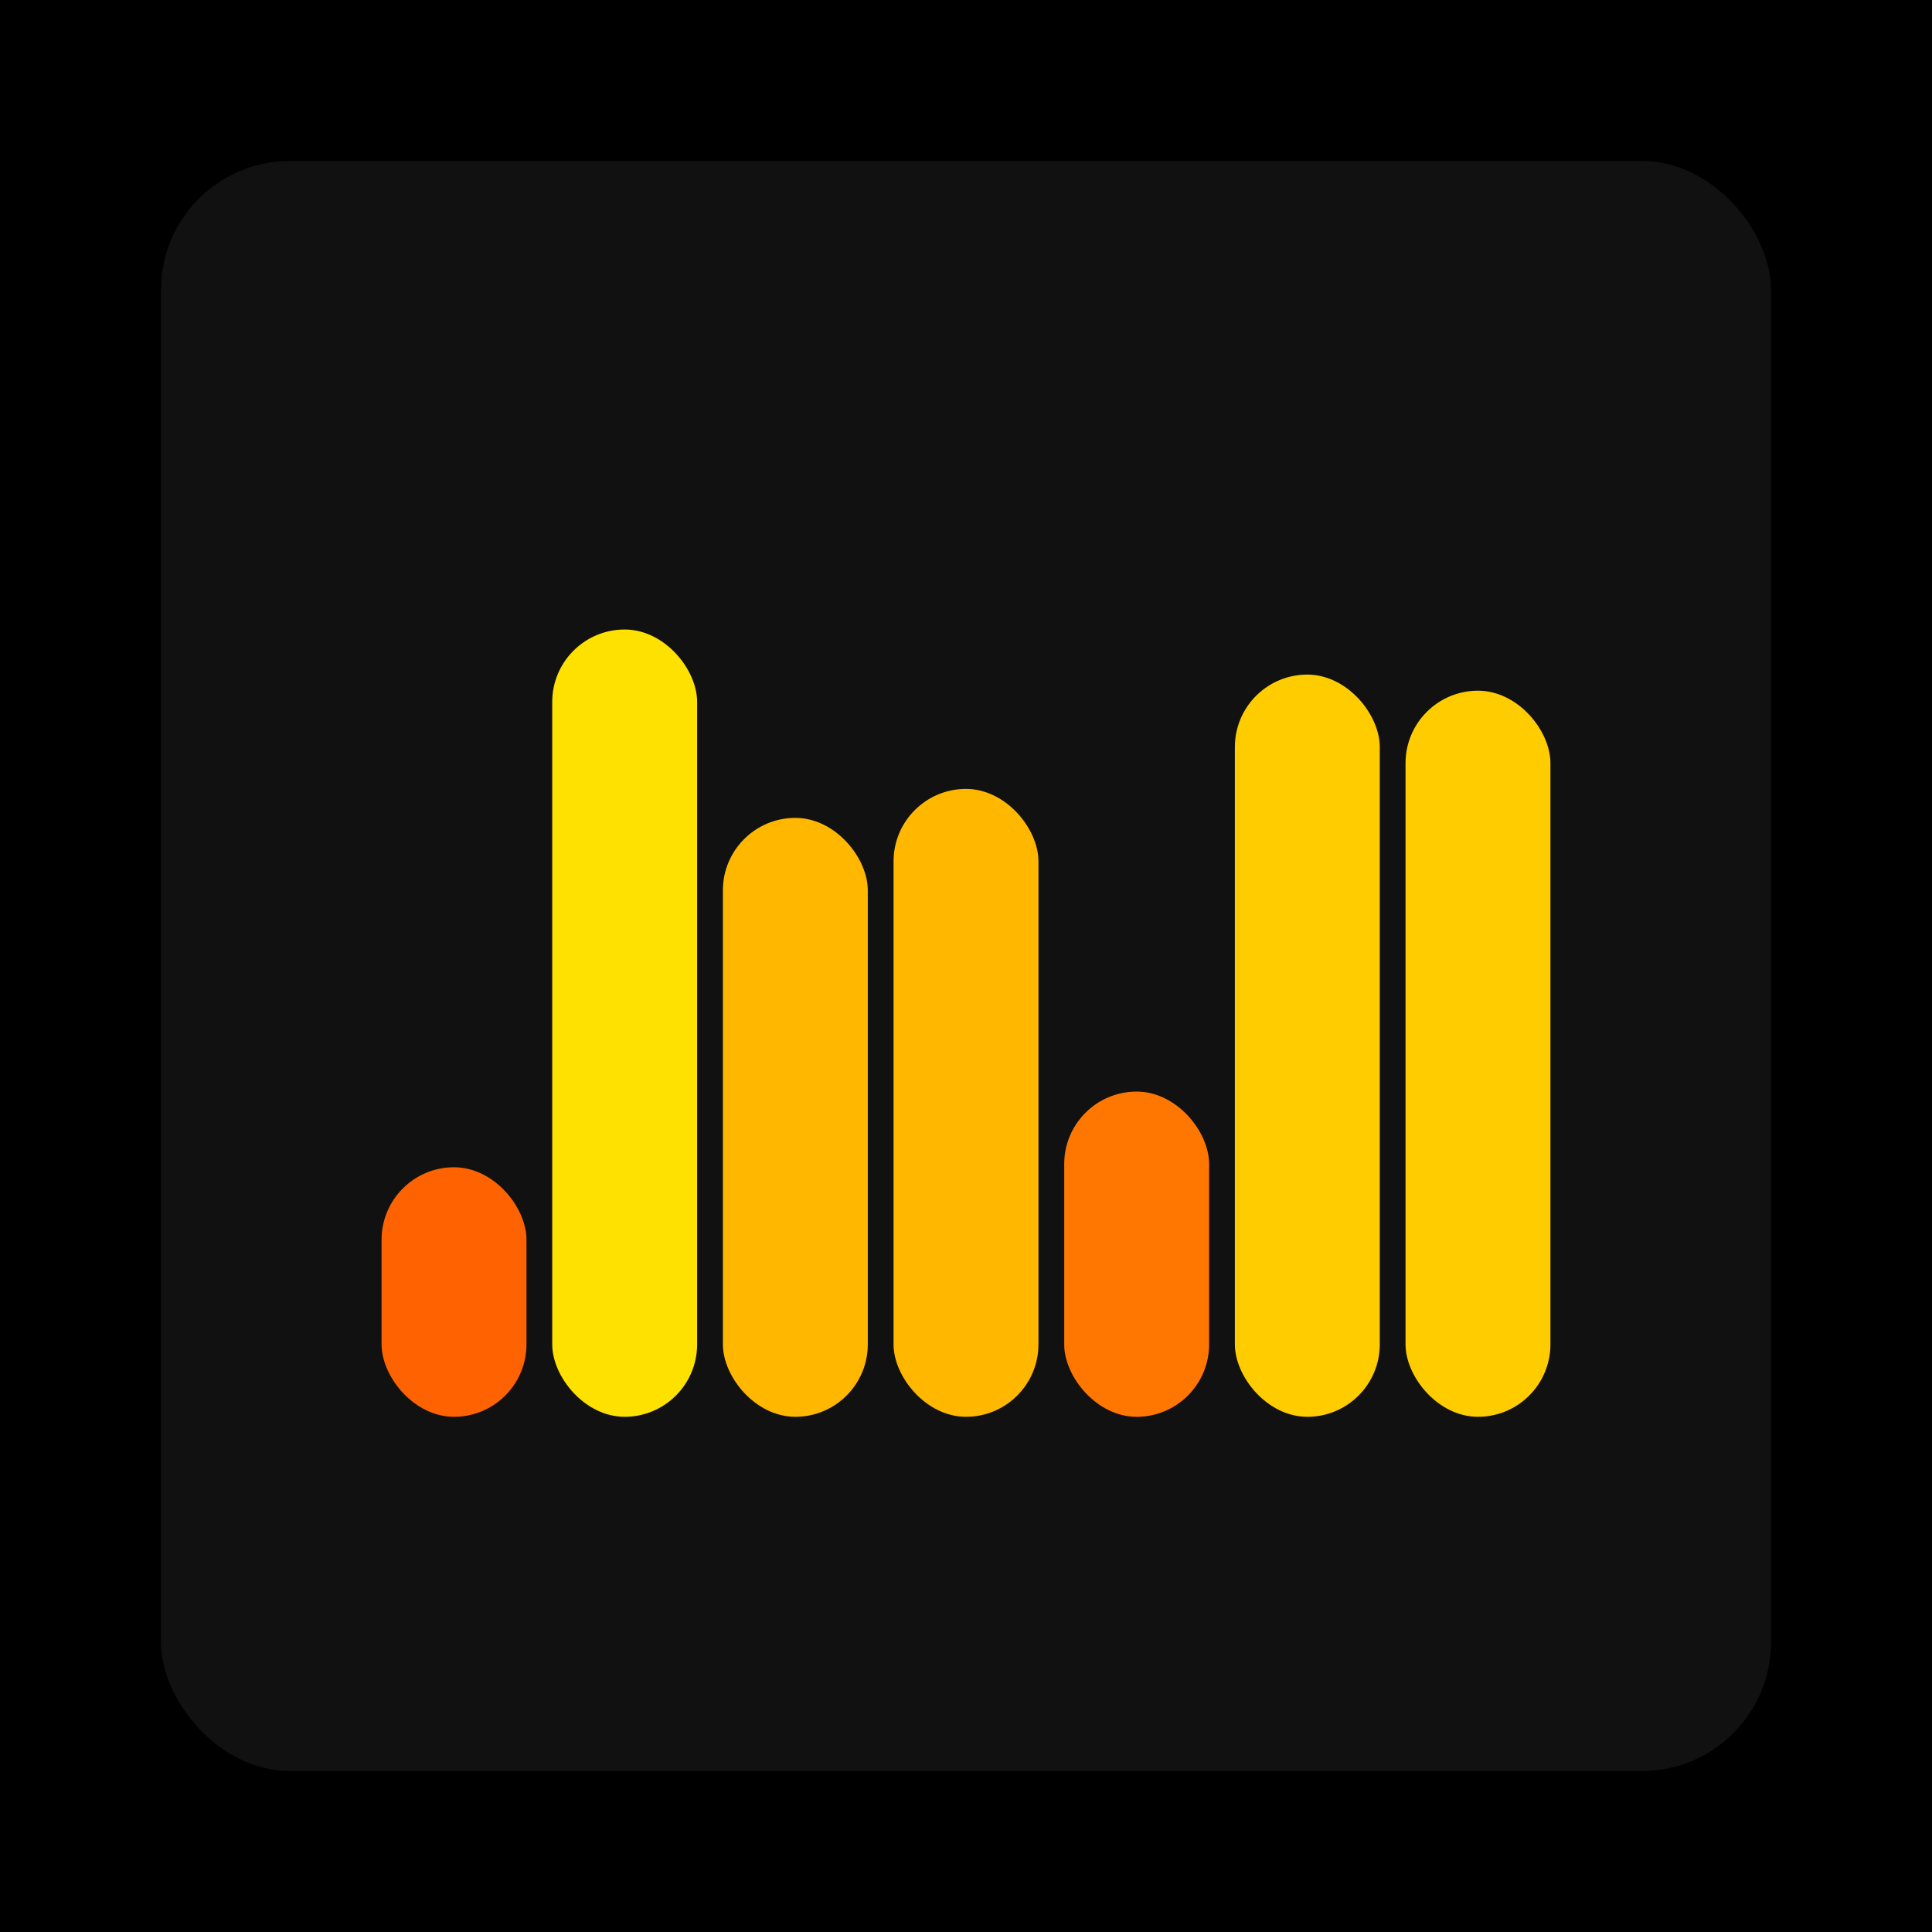
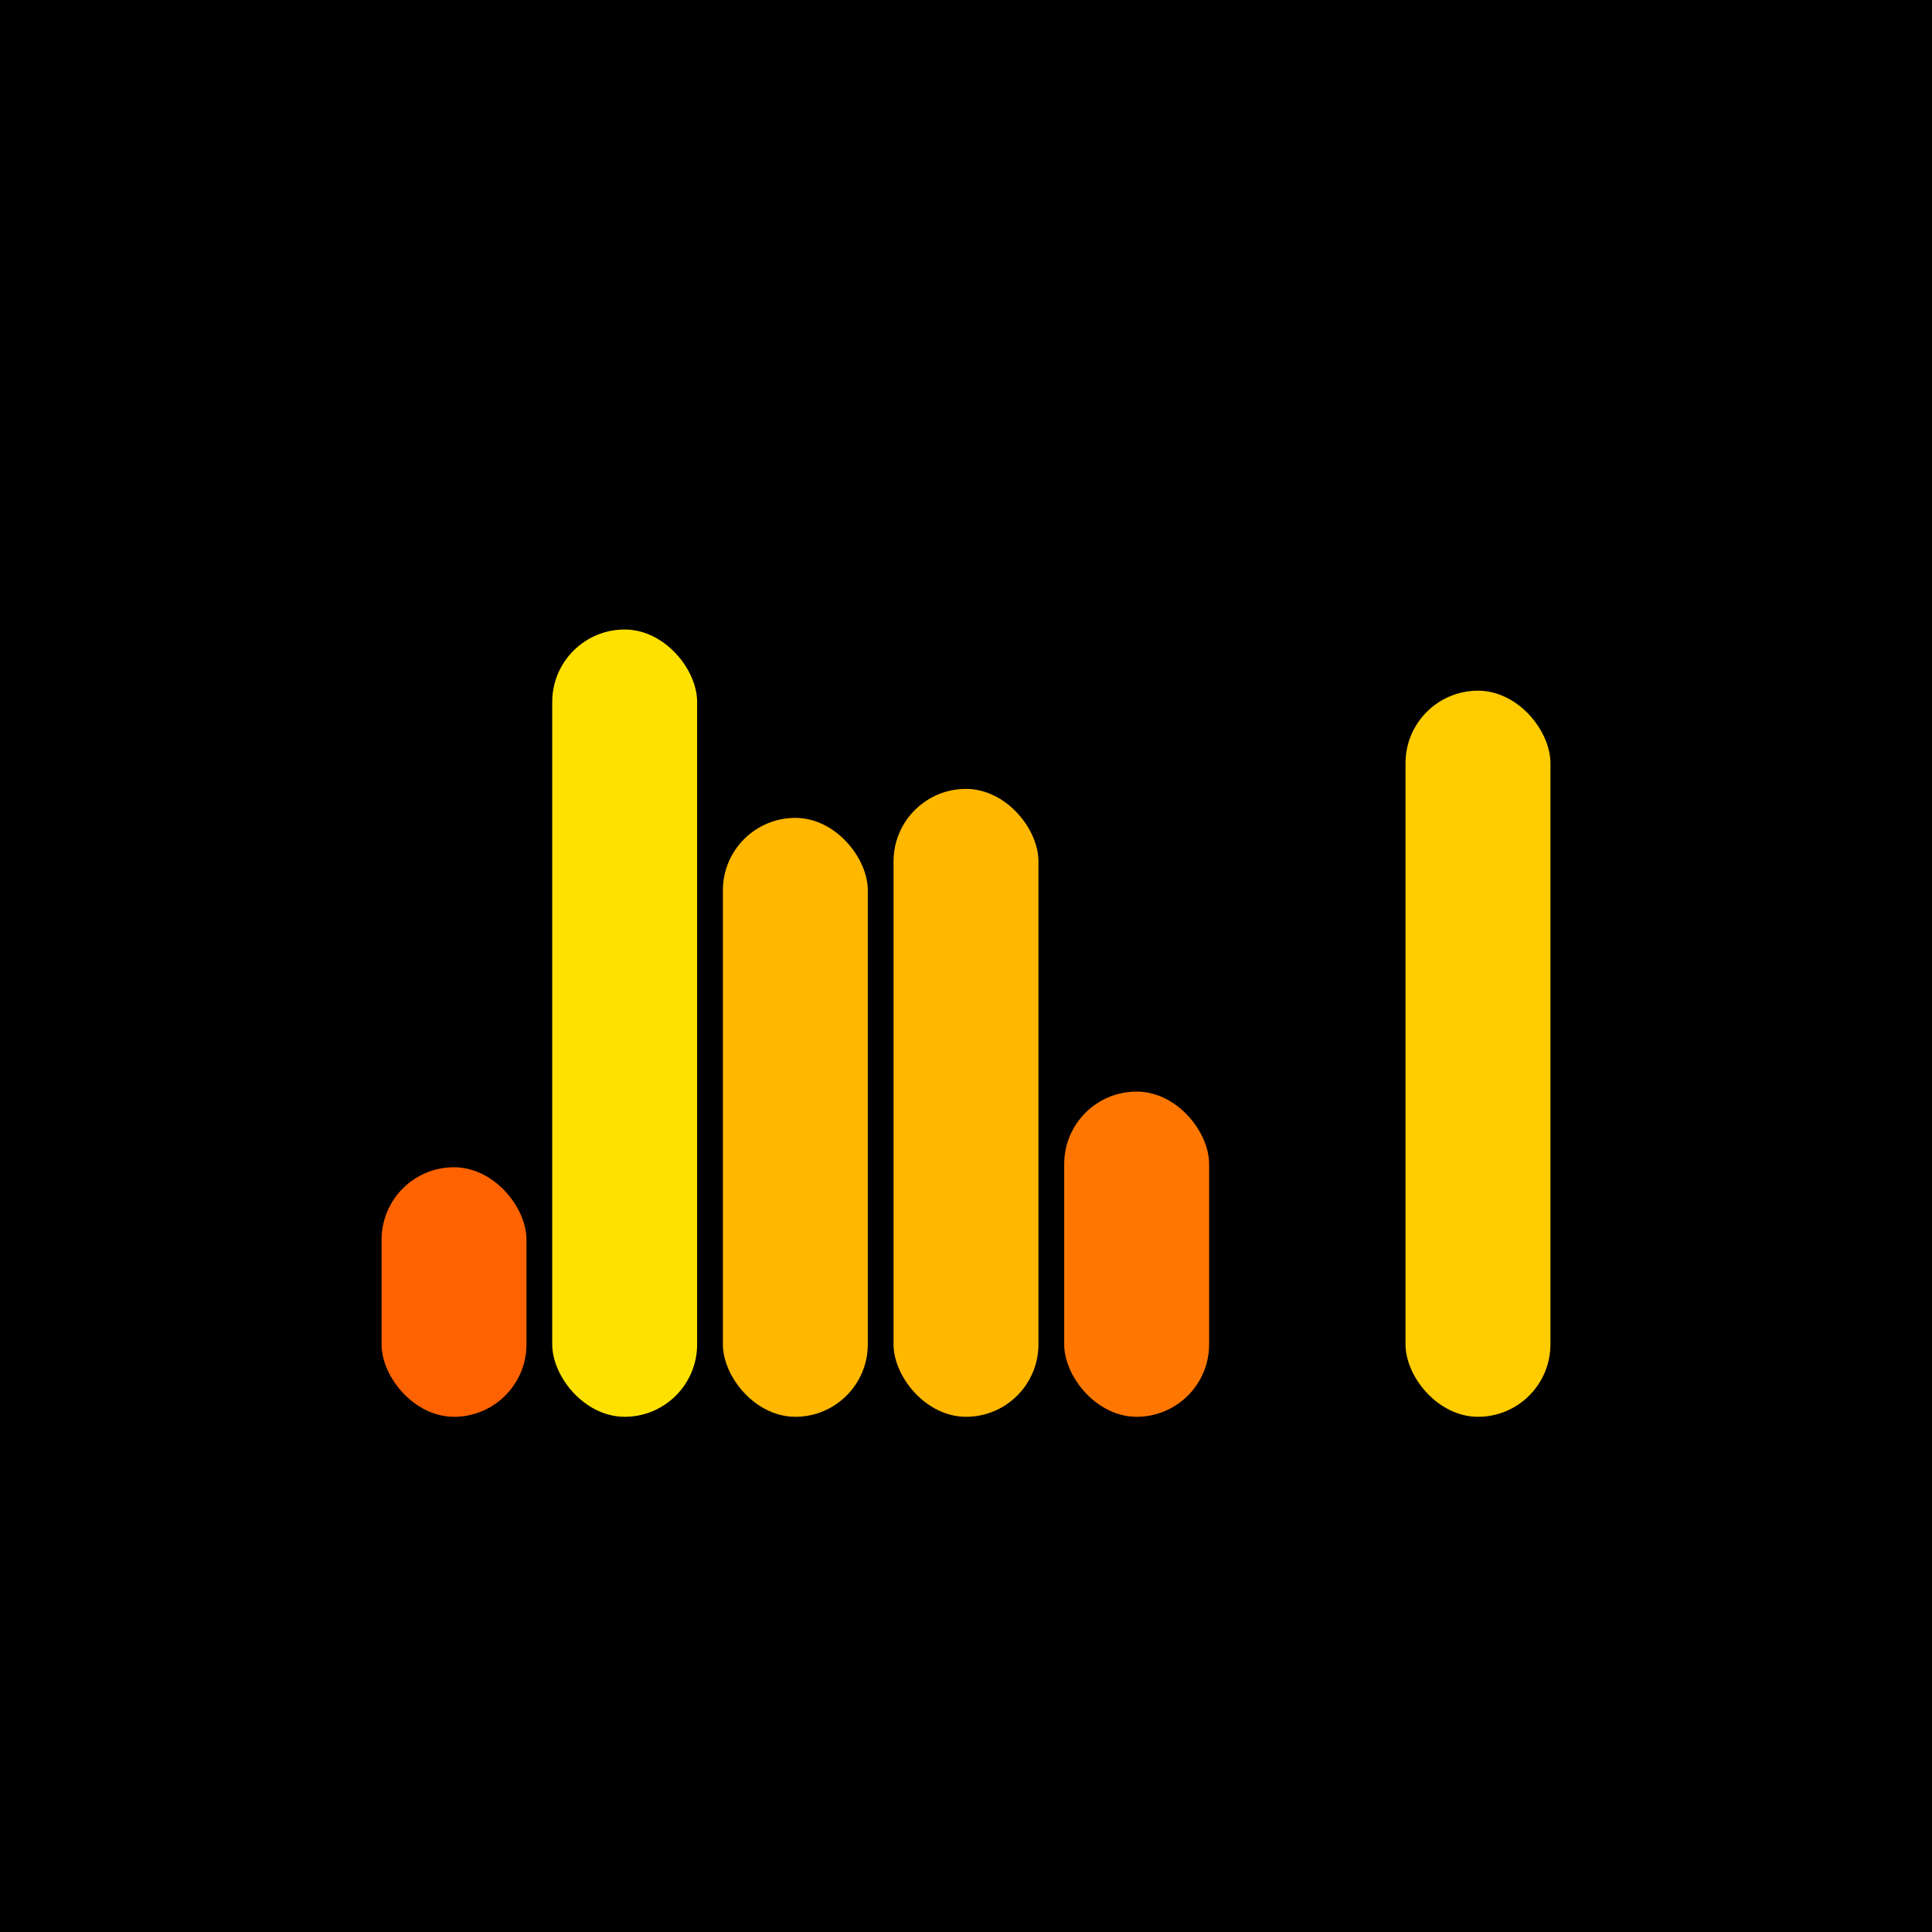
<svg xmlns="http://www.w3.org/2000/svg" width="1200" height="1200">
  <rect x="0" y="0" width="1200" height="1200" fill="#000000" />
-   <rect x="100" y="100" width="1000" height="1000" fill="#111111" rx="80" ry="80" />
  <rect x="237" y="725" width="90" height="155" fill="#FF6200" rx="45" ry="45" />
  <rect x="343" y="391" width="90" height="489" fill="#FFE100" rx="45" ry="45" />
  <rect x="449" y="508" width="90" height="372" fill="#FFB700" rx="45" ry="45" />
  <rect x="555" y="490" width="90" height="390" fill="#FFB700" rx="45" ry="45" />
  <rect x="661" y="678" width="90" height="202" fill="#FF7700" rx="45" ry="45" />
-   <rect x="767" y="419" width="90" height="461" fill="#FFCC00" rx="45" ry="45" />
  <rect x="873" y="429" width="90" height="451" fill="#FFCC00" rx="45" ry="45" />
</svg>